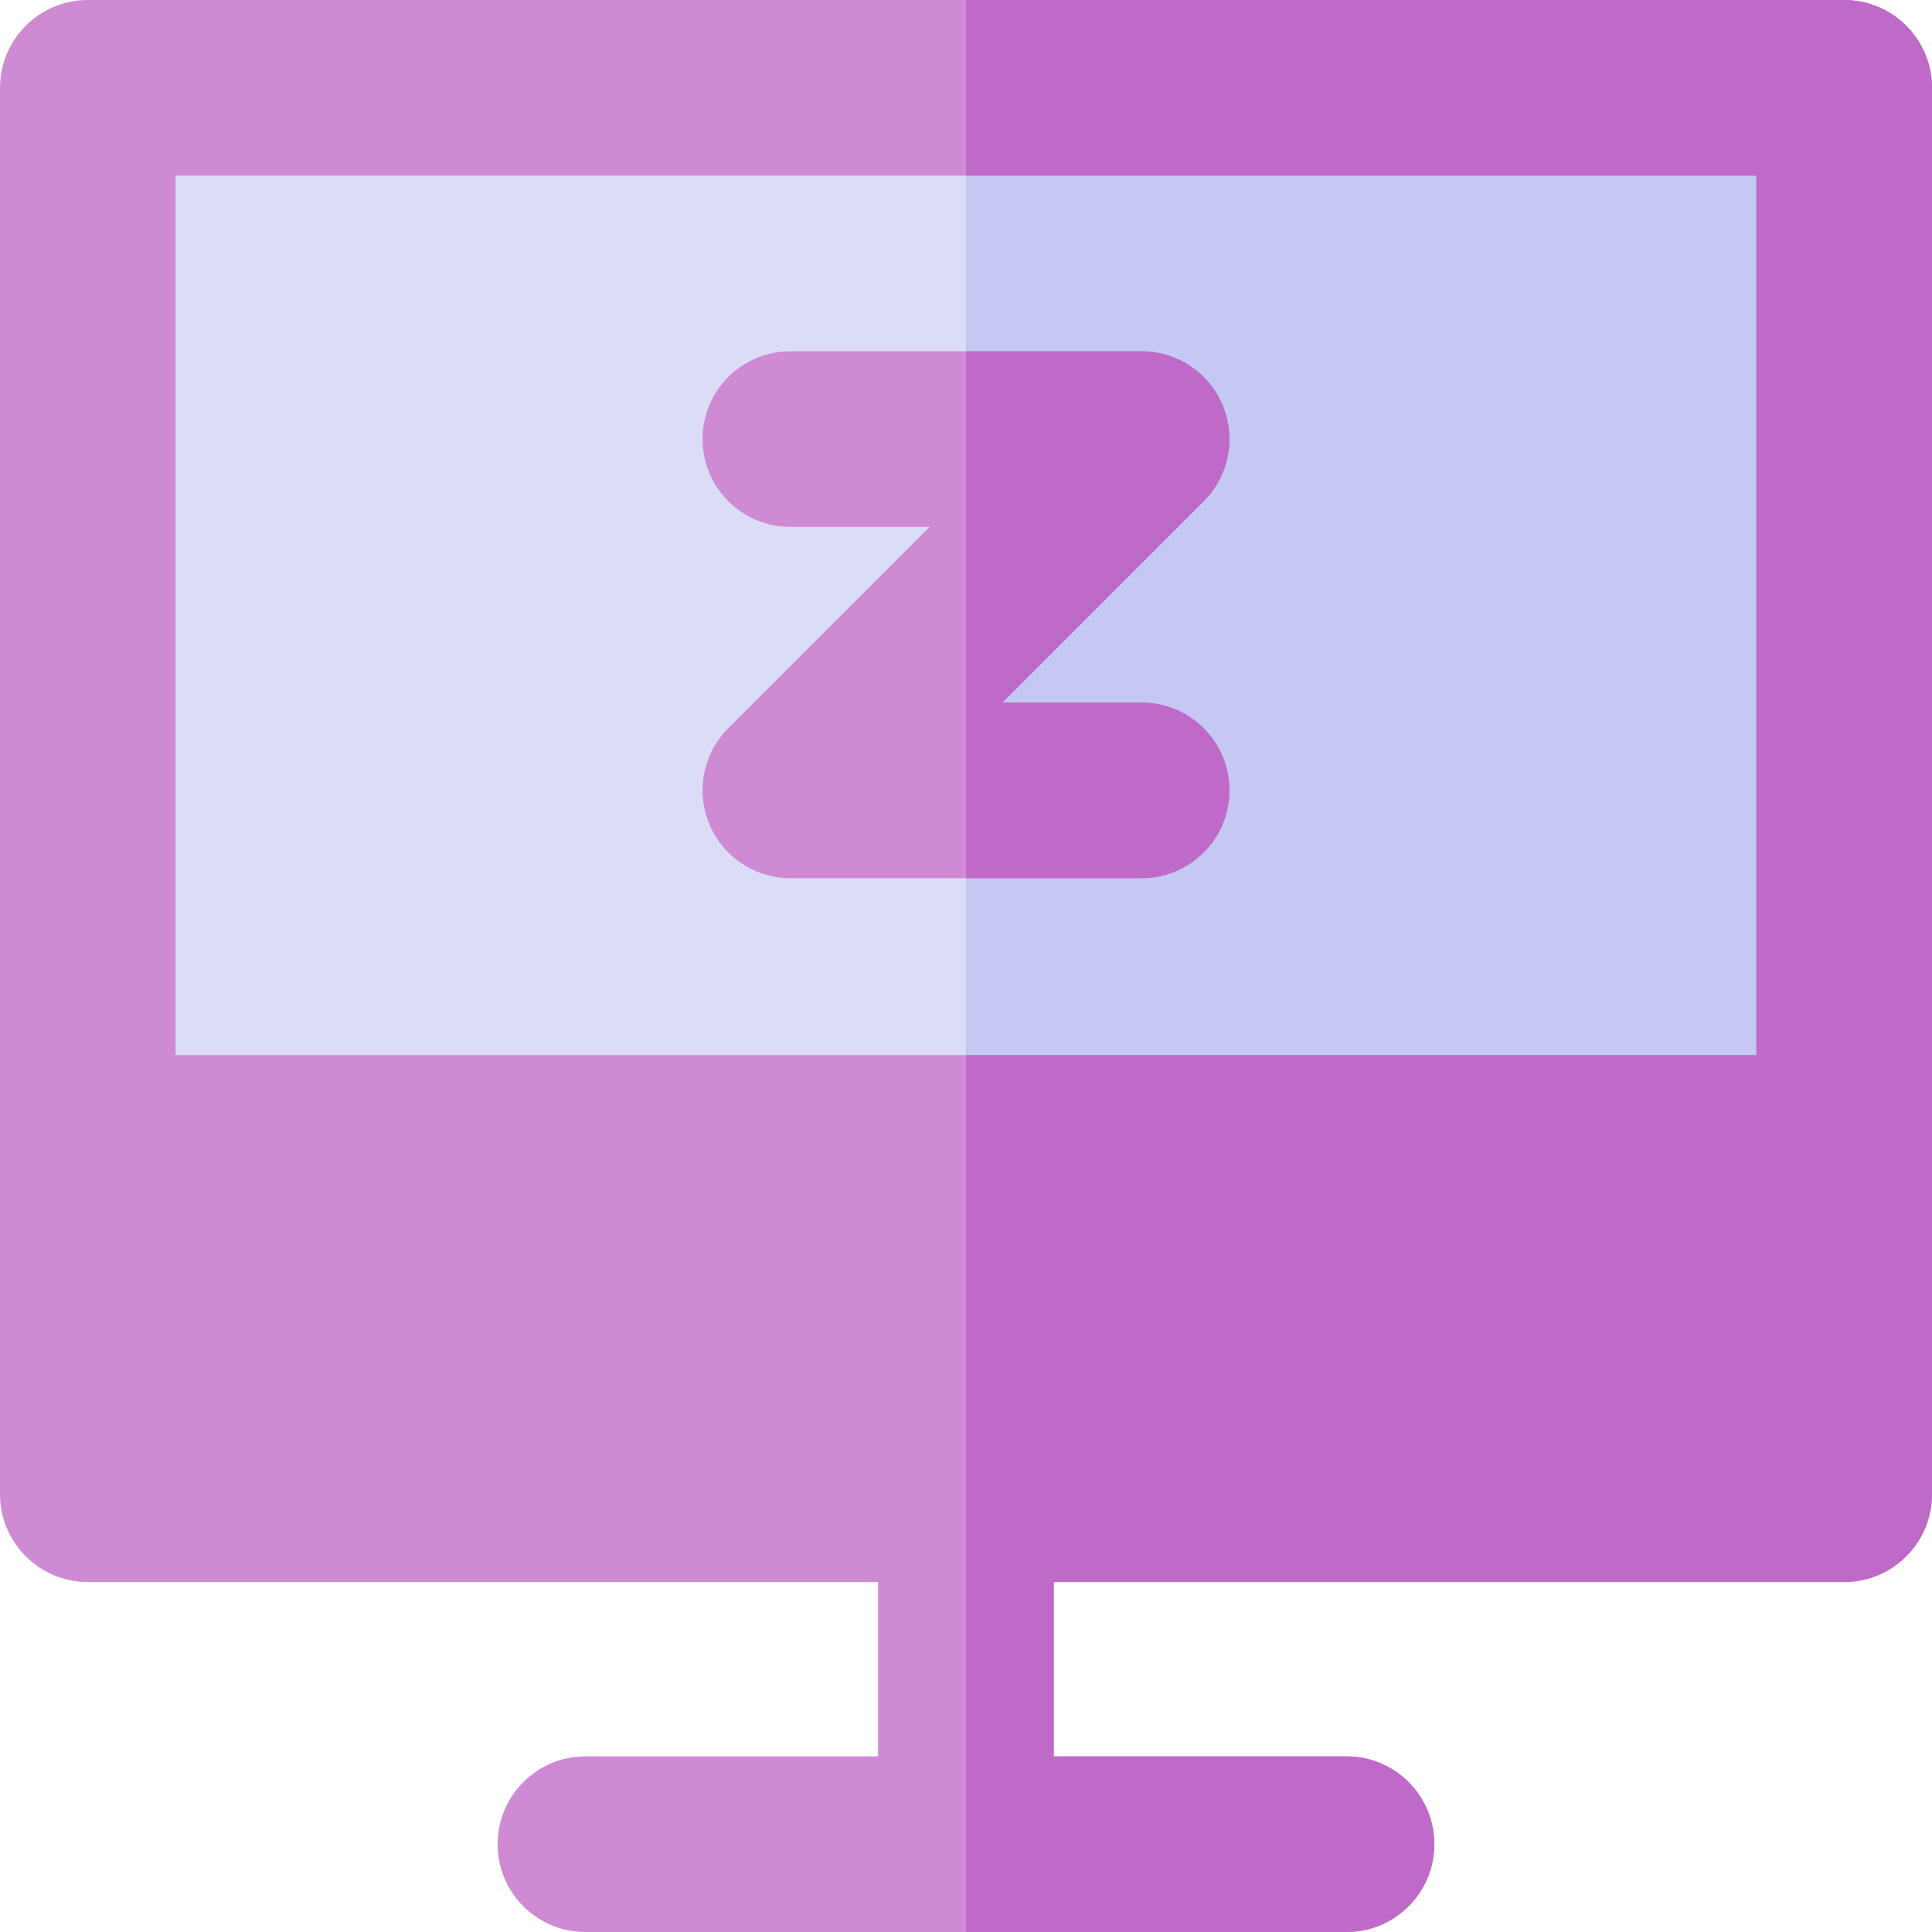
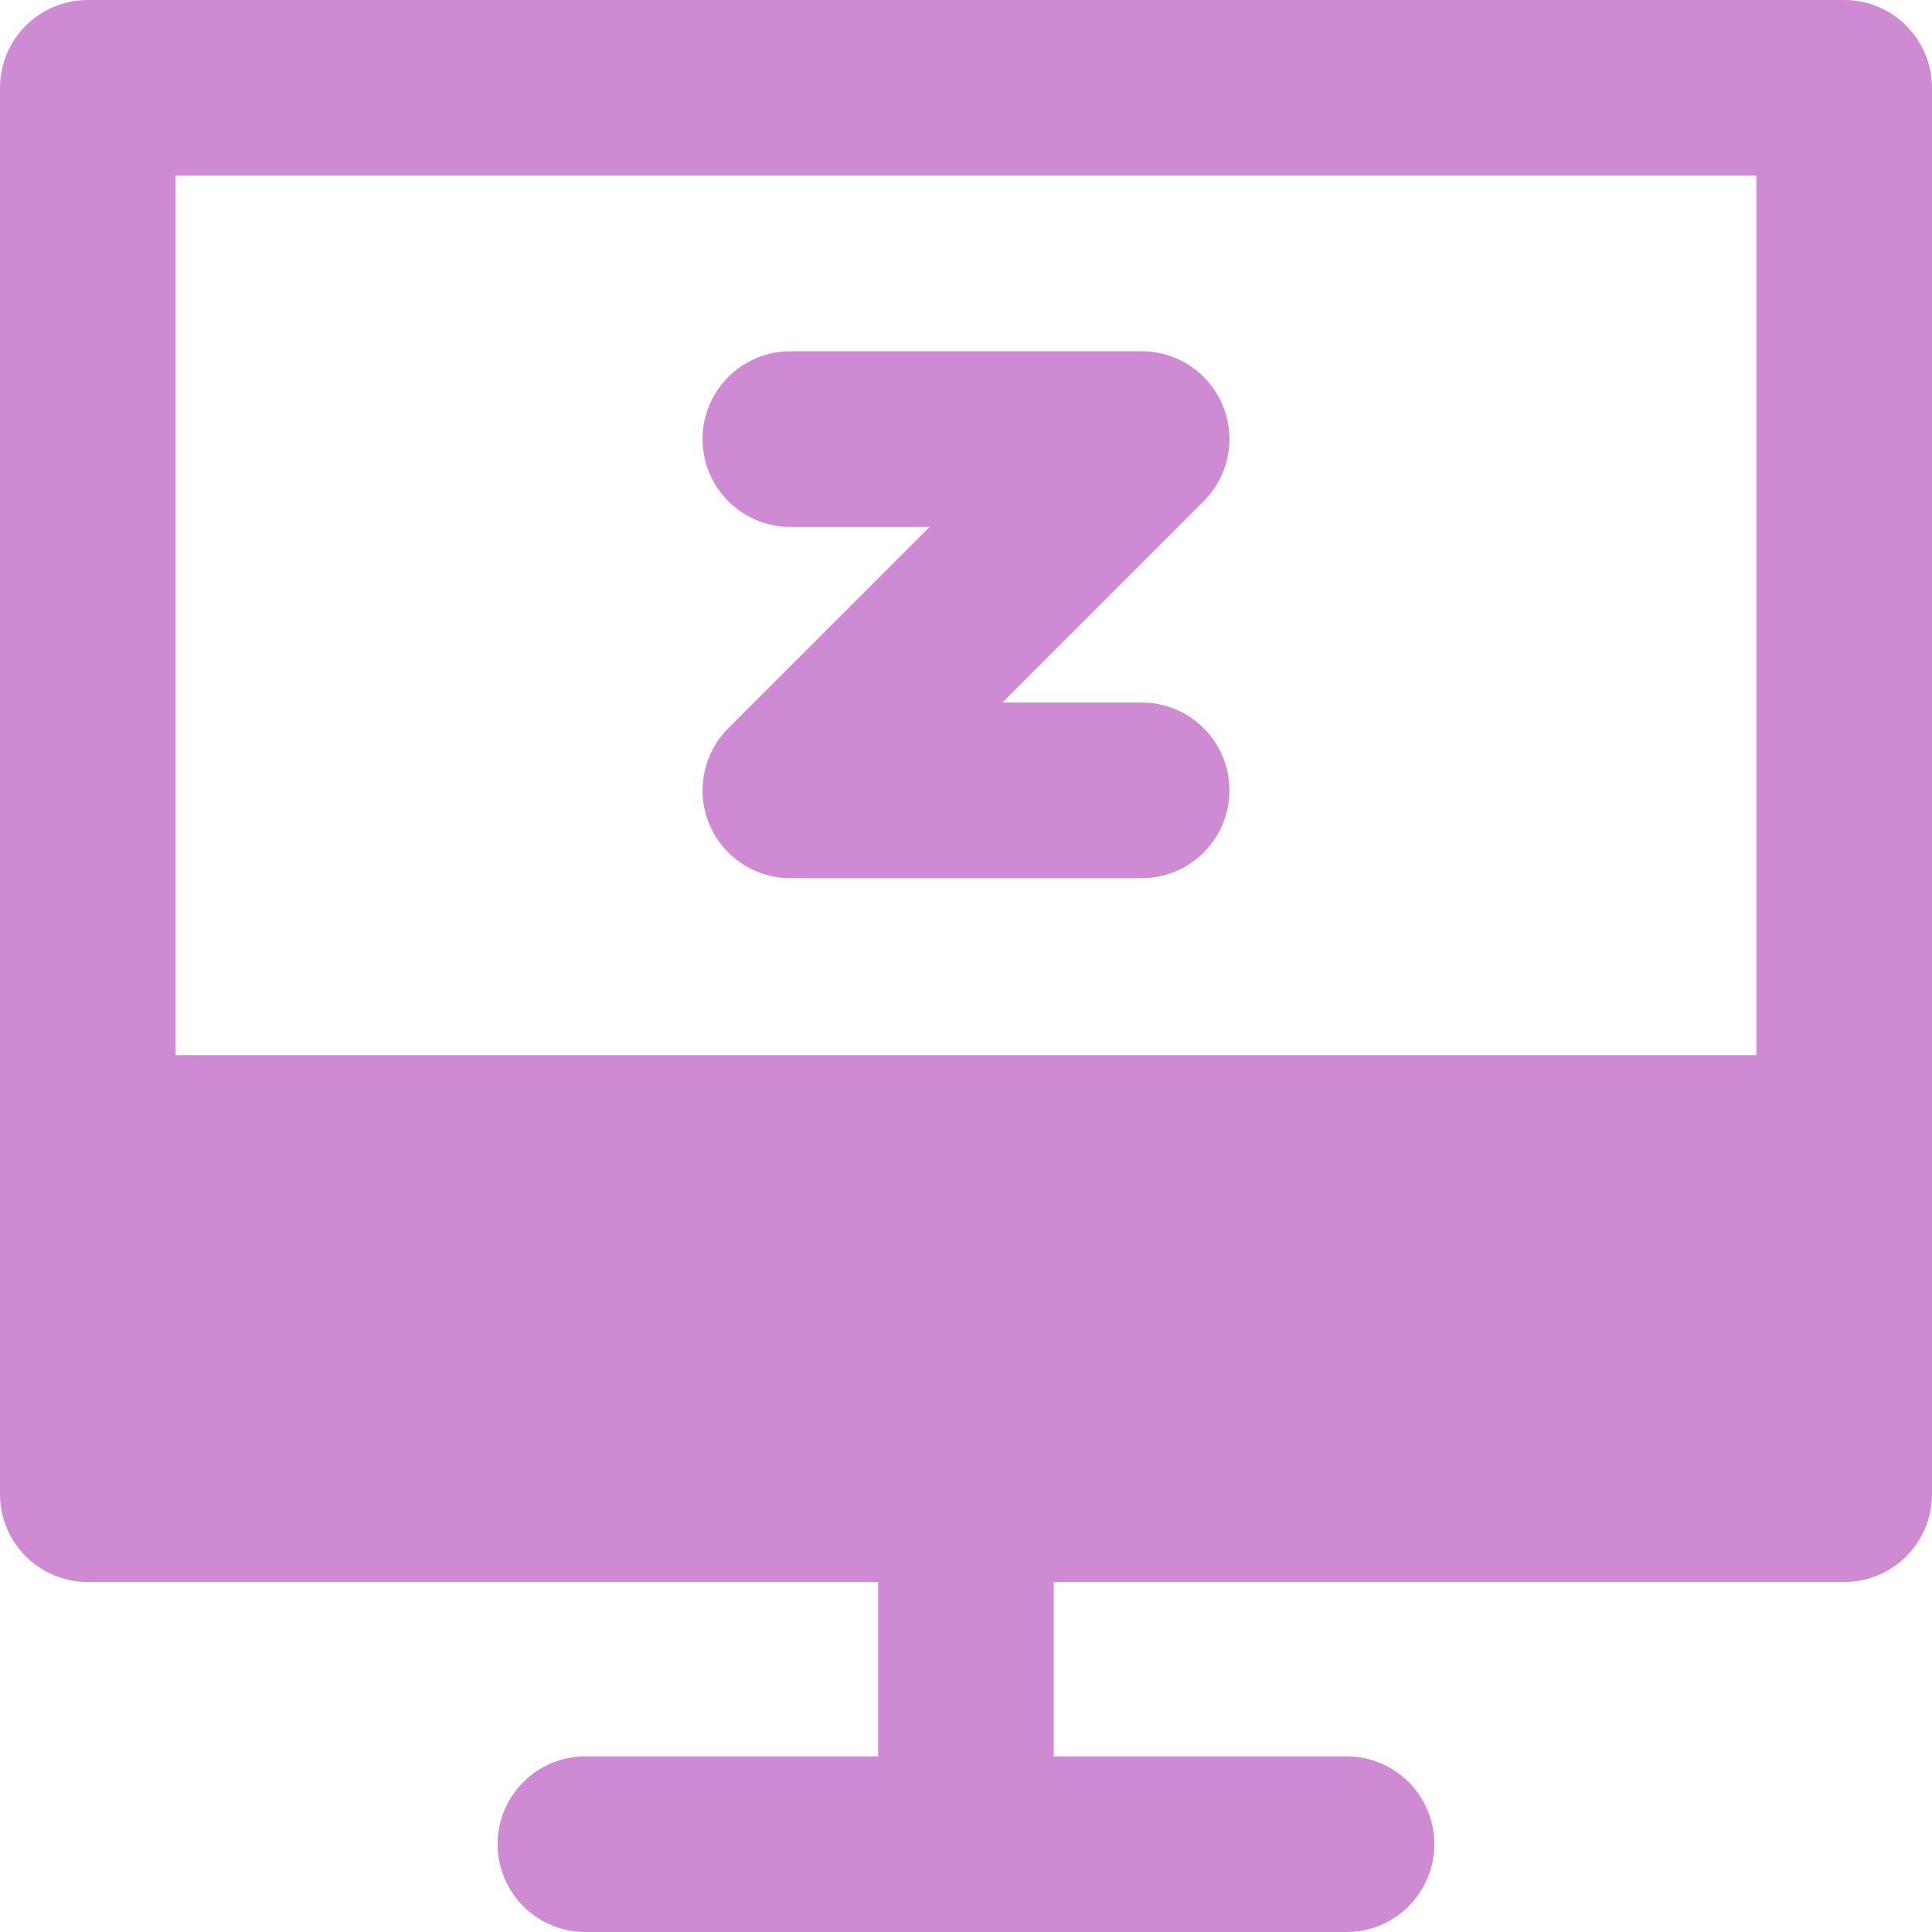
<svg xmlns="http://www.w3.org/2000/svg" version="1.1" id="Layer_1" viewBox="0 0 512 512" xml:space="preserve">
-   <rect x="23.273" y="23.273" style="fill:#DBDDF6;" width="465.455" height="372.705" />
-   <rect x="256" y="23.273" style="fill:#C4C8F2;" width="232.727" height="372.705" />
  <path style="fill:#CE8BD4;" d="M488.727,0H23.273C10.42,0,0,10.422,0,23.273v279.614v93.091c0,12.853,10.42,23.273,23.273,23.273  h209.436v46.204h-77.566c-12.853,0-23.273,10.422-23.273,23.273c0,12.854,10.42,23.273,23.273,23.273h201.7  c12.853,0,23.273-10.418,23.273-23.273c0-12.851-10.42-23.273-23.273-23.273h-77.588V419.25h209.473  c12.853,0,23.273-10.42,23.273-23.273v-93.091V23.273C512,10.422,501.58,0,488.727,0z M465.455,46.545v233.069H46.545V46.545  H465.455z" />
-   <path style="fill:#BF6AC8;" d="M488.727,0H256v46.545h209.455v233.069H256V512h100.842c12.853,0,23.273-10.418,23.273-23.273  c0-12.851-10.42-23.273-23.273-23.273h-77.588V419.25h209.473c12.853,0,23.273-10.42,23.273-23.273v-93.091V23.273  C512,10.422,501.58,0,488.727,0z" />
  <path style="fill:#CE8BD4;" d="M302.545,232.727h-93.091c-9.413,0-17.898-5.669-21.501-14.367  c-3.601-8.696-1.61-18.707,5.046-25.361l53.361-53.363h-36.906c-12.853,0-23.273-10.418-23.273-23.273  c0-12.851,10.42-23.273,23.273-23.273h93.091c9.413,0,17.898,5.671,21.501,14.367c3.601,8.696,1.61,18.707-5.046,25.364  l-53.361,53.36h36.906c12.853,0,23.273,10.422,23.273,23.273C325.818,222.309,315.398,232.727,302.545,232.727z" />
-   <path style="fill:#BF6AC8;" d="M302.545,186.182H265.64l53.361-53.361c6.656-6.658,8.647-16.666,5.046-25.364  c-3.603-8.695-12.088-14.365-21.501-14.365H256v139.636h46.545c12.853,0,23.273-10.418,23.273-23.273  C325.818,196.603,315.398,186.182,302.545,186.182z" />
</svg>